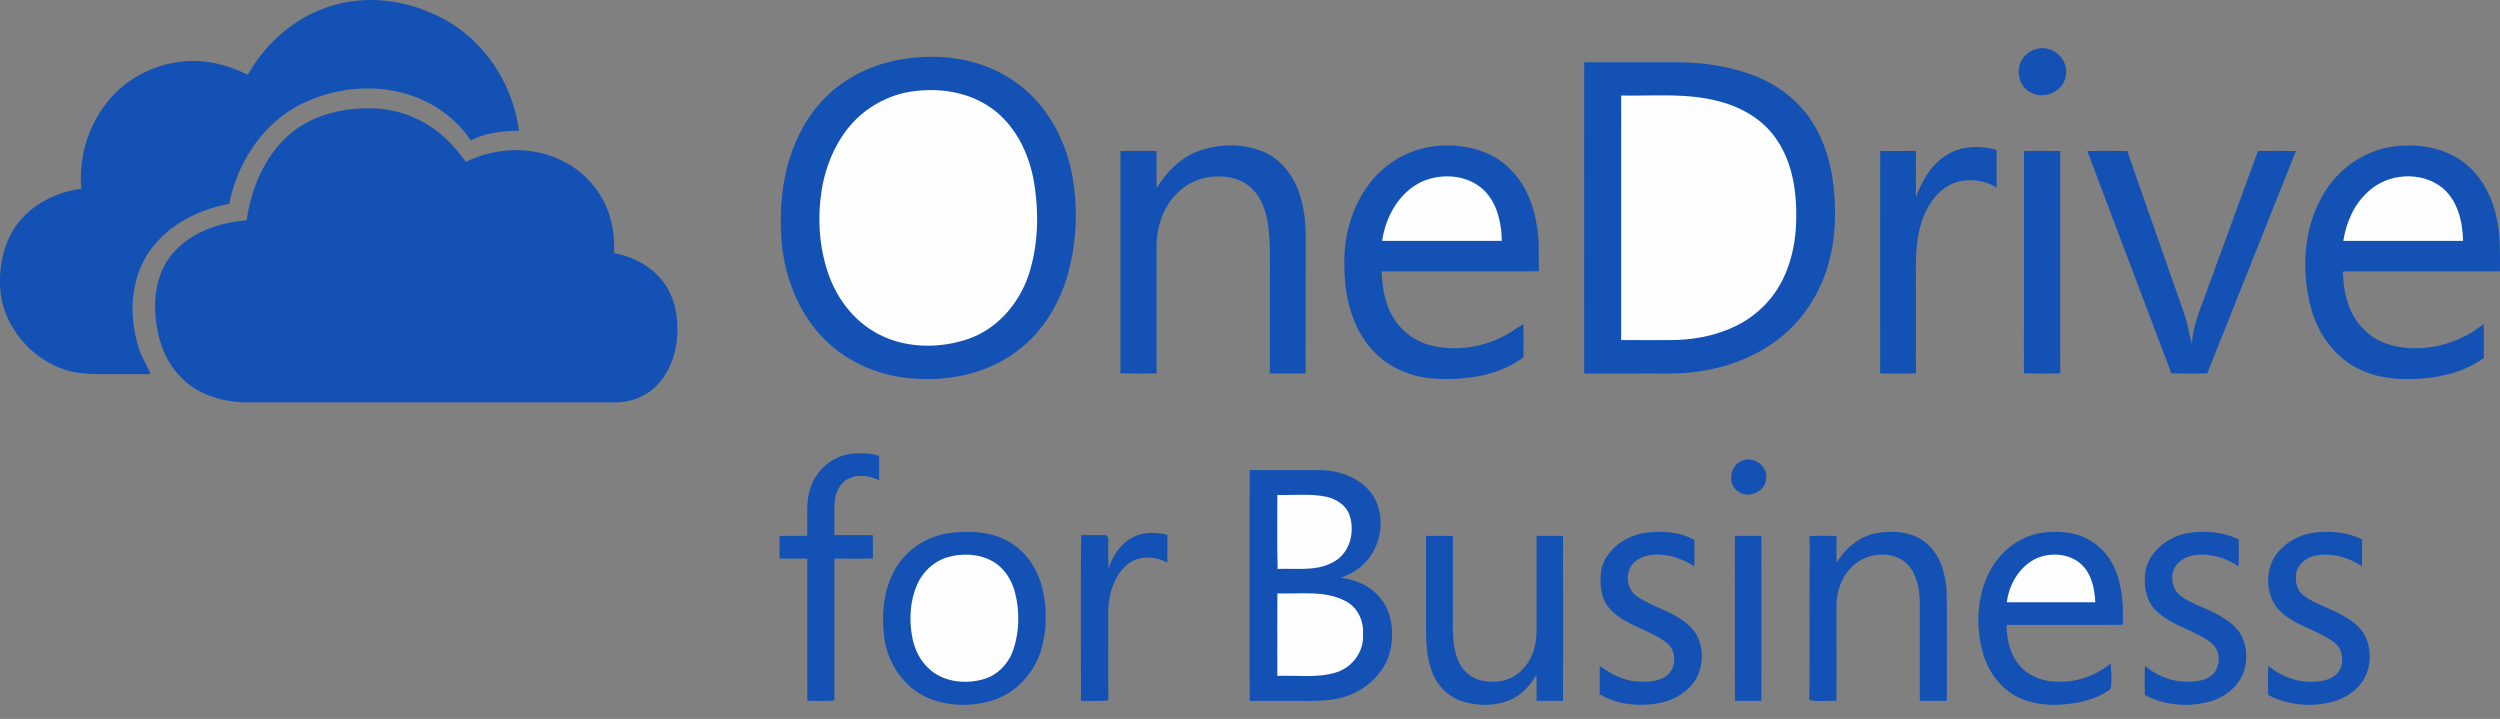
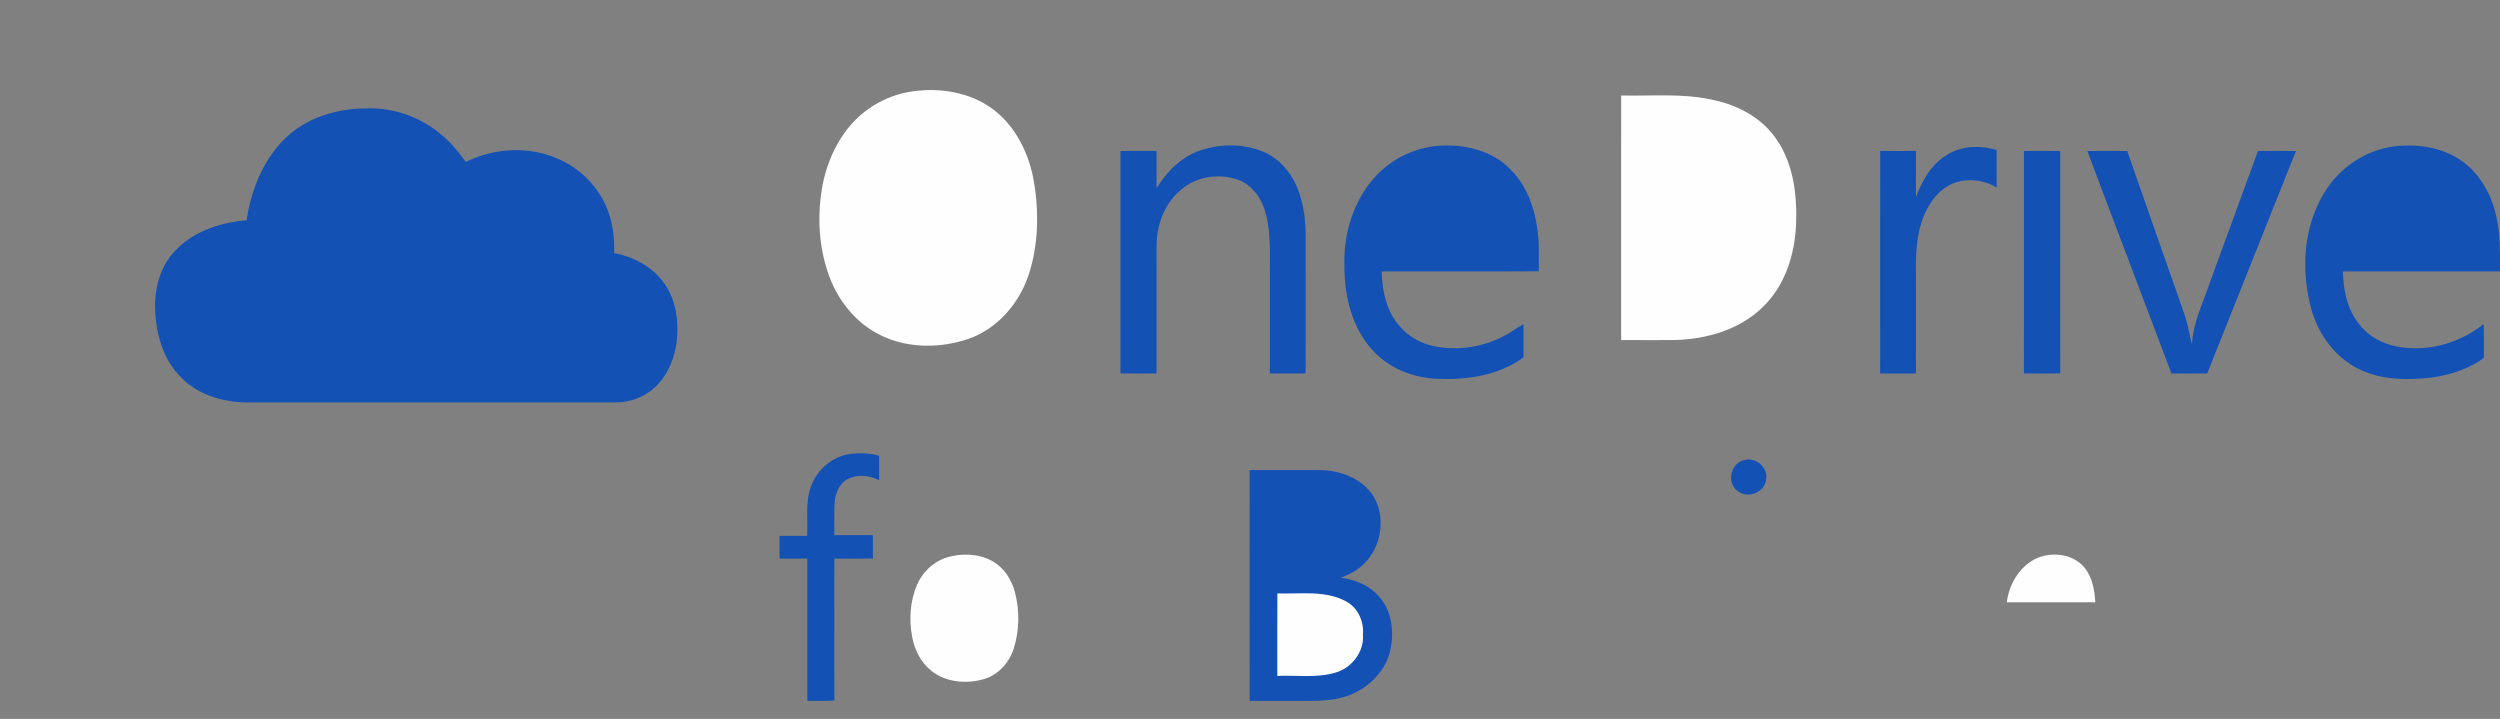
<svg xmlns="http://www.w3.org/2000/svg" width="153" height="44" fill="none">
  <rect width="100%" height="100%" fill="#808080" stroke="none" />
-   <path d="M20.4.326c2.075-.62 4.351-.32 6.288.604 2.772 1.27 4.695 4.076 5.071 7.077-1.01-.01-2.037.135-2.95.585-.877-1.34-2.26-2.304-3.774-2.796-2.22-.709-4.706-.41-6.76.658-2.262 1.203-3.758 3.545-4.247 6.022-1.93.353-3.823 1.338-4.941 2.99-1.13 1.712-1.207 3.948-.583 5.859.167.554.503 1.031.703 1.57-1.053.004-2.105 0-3.158.003-.628-.017-1.265-.034-1.873-.211C2.057 22.085.354 20.187.043 18c-.143-1.347.06-2.776.783-3.942.881-1.438 2.507-2.292 4.152-2.5a7.453 7.453 0 011.55-5.26c1.073-1.4 2.74-2.296 4.482-2.511 1.428-.206 2.878.156 4.154.792C16.29 2.574 18.17.96 20.4.326zM124.764 2.97c.902-.173 1.825.67 1.669 1.592-.07.963-1.245 1.561-2.088 1.124-.827-.345-1.052-1.524-.485-2.191.218-.287.55-.469.904-.525zM55.933 3.532c2.102-.218 4.314.186 6.072 1.401 1.907 1.261 3.117 3.38 3.575 5.589.404 2.03.334 4.159-.199 6.16-.515 1.9-1.59 3.69-3.203 4.854-1.705 1.263-3.88 1.76-5.978 1.647-2.125-.072-4.244-.907-5.748-2.426-1.576-1.579-2.421-3.775-2.619-5.973-.121-1.75-.021-3.54.538-5.215.535-1.672 1.523-3.23 2.936-4.295 1.33-1.016 2.966-1.587 4.626-1.742zM96.953 3.813c1.826-.003 3.654 0 5.482-.002 1.603-.01 3.222.202 4.735.75 1.431.512 2.729 1.435 3.597 2.69.859 1.236 1.29 2.722 1.449 4.205.168 1.634.113 3.315-.376 4.894-.532 1.745-1.588 3.35-3.059 4.446-1.324 1.003-2.915 1.628-4.549 1.892-1.261.233-2.545.16-3.819.17-1.153 0-2.307.003-3.46 0-.002-6.348-.002-12.697 0-19.045z" fill="#1351B5" />
  <path d="M55.395 5.671c1.811-.364 3.834-.122 5.349.997 1.42 1.055 2.242 2.74 2.532 4.456.316 1.886.276 3.867-.323 5.695-.589 1.771-1.937 3.334-3.736 3.937-1.883.63-4.082.556-5.8-.504-1.283-.783-2.217-2.056-2.71-3.463-.617-1.749-.702-3.67-.361-5.484.36-1.797 1.27-3.56 2.798-4.633a6.228 6.228 0 012.25-1zM99.217 5.844c1.932.043 3.898-.155 5.797.31 1.448.336 2.856 1.108 3.699 2.364 1.037 1.489 1.271 3.376 1.208 5.147-.065 1.862-.658 3.793-2.029 5.113-1.404 1.396-3.421 1.972-5.357 2.03-1.107.013-2.214.003-3.32.005 0-4.99-.002-9.979.002-14.969z" fill="#FEFEFF" />
  <path d="M17.583 8.348c1.31-1.207 3.13-1.712 4.882-1.716a6.735 6.735 0 014.349 1.452c.668.506 1.209 1.153 1.696 1.83 1.732-.871 3.863-.982 5.645-.191a5.674 5.674 0 012.756 2.527c.533.988.718 2.133.675 3.247 1.294.227 2.546.945 3.229 2.092.61 1.01.725 2.237.59 3.387-.134.94-.506 1.87-1.164 2.568-.657.706-1.624 1.088-2.584 1.083-7.54-.002-15.081.002-22.622 0-1.456-.028-2.982-.488-3.997-1.577-1.09-1.107-1.511-2.704-1.544-4.22-.02-1.21.31-2.471 1.137-3.385 1.118-1.26 2.823-1.833 4.463-1.961.276-1.906 1.052-3.81 2.49-5.136zM73.346 9.248c1.273-.467 2.734-.475 3.99.047 1.071.46 1.826 1.452 2.184 2.539.308.912.402 1.885.385 2.843-.002 2.727 0 5.453-.002 8.179-.729.003-1.458.002-2.187.001-.002-2.574 0-5.148 0-7.721-.047-.836-.075-1.693-.389-2.48-.278-.764-.875-1.448-1.668-1.69-1.14-.366-2.476-.143-3.386.653-.995.823-1.482 2.122-1.49 3.39-.004 2.616 0 5.232-.003 7.848-.737 0-1.472.007-2.208-.005.002-4.537 0-9.074.001-13.61.736-.007 1.472-.003 2.207-.003.004.76-.002 1.52.004 2.28.61-.984 1.455-1.865 2.562-2.27zM83.945 11.068a5.907 5.907 0 014.538-2.163c1.434-.018 2.945.403 3.957 1.468 1.119 1.092 1.578 2.672 1.706 4.191.045.678.019 1.358.032 2.035-3.206.024-6.415.002-9.622.012.039 1.112.255 2.276.955 3.174a3.788 3.788 0 002.313 1.413c1.47.289 3.037.021 4.346-.703.367-.197.697-.457 1.066-.656.007.677.004 1.353 0 2.03-1.514 1.12-3.474 1.398-5.312 1.31-1.498-.063-2.998-.678-3.99-1.823-1.223-1.388-1.668-3.296-1.656-5.107-.059-1.845.493-3.738 1.666-5.18zM119.028 9.562c.911-.642 2.122-.693 3.164-.38.003.763.003 1.529 0 2.294a3.103 3.103 0 00-2.458-.325c-.878.265-1.508 1.025-1.89 1.827-.58 1.224-.605 2.612-.588 3.94-.002 1.98.001 3.96-.002 5.94-.729 0-1.458.003-2.187-.002 0-4.54-.003-9.079.003-13.618.727.002 1.454.002 2.183 0 .007.94-.002 1.88.004 2.821.366-.96.888-1.923 1.771-2.497zM142.265 11.774c.923-1.541 2.572-2.63 4.365-2.824 1.366-.15 2.833.074 3.983.867 1.204.834 1.931 2.207 2.198 3.623.216 1.042.189 2.112.186 3.17-3.203 0-6.406-.004-9.61.002.028 1.24.314 2.569 1.216 3.479.639.701 1.567 1.08 2.5 1.177 1.739.213 3.533-.345 4.895-1.437.025.691.009 1.384.013 2.075-1.072.772-2.381 1.145-3.686 1.25-1.166.09-2.374.058-3.479-.365-1.715-.614-2.943-2.189-3.405-3.918-.624-2.348-.483-4.999.824-7.1zM123.866 9.24c.74-.002 1.48-.006 2.221.004.001 4.533-.005 9.066.002 13.6-.742.025-1.485.016-2.226.006.005-4.536 0-9.073.003-13.61zM127.746 9.242c.812-.005 1.626-.006 2.44.001 1.166 3.335 2.338 6.67 3.504 10.005.201.593.292 1.216.461 1.818.05-1.168.55-2.242.931-3.328 1.038-2.832 2.069-5.668 3.108-8.498.774 0 1.548-.005 2.323.003-1.812 4.537-3.621 9.075-5.432 13.611-.732.007-1.463.008-2.193 0-1.707-4.54-3.439-9.07-5.142-13.612z" fill="#1351B5" />
-   <path d="M86.978 11.137c1.298-.605 3.057-.436 4.02.697.676.803.895 1.883.911 2.907-2.44.003-4.882.003-7.323 0 .214-1.467 1.017-2.937 2.392-3.604zM144.926 11.734c1.197-1.14 3.262-1.283 4.557-.232.938.786 1.23 2.066 1.256 3.238-2.443.005-4.886.002-7.329.001.176-1.125.655-2.237 1.516-3.007z" fill="#FEFEFF" />
  <path d="M49.727 29.546c.425-.96 1.372-1.673 2.421-1.779.554-.038 1.122-.044 1.655.131.004.497.004.994-.001 1.492-.551-.261-1.208-.377-1.786-.13-.609.22-.887.896-.937 1.496-.039.663-.008 1.328-.017 1.994.785.002 1.569-.004 2.354.003.009.474.005.95.007 1.424-.785.02-1.57.009-2.356.007-.01 2.895-.005 5.79-.002 8.684-.551.045-1.103.02-1.654.026-.007-2.901 0-5.804-.004-8.706-.567-.002-1.132 0-1.7-.002 0-.464 0-.927.002-1.39.562-.002 1.125-.001 1.688-.001.065-1.085-.152-2.232.33-3.25zM106.78 28.153c.671-.178 1.408.435 1.31 1.139-.033.838-1.16 1.28-1.779.735-.666-.52-.37-1.726.469-1.874zM76.48 28.769c1.454.002 2.908-.003 4.363.002 1.093.028 2.227.417 2.961 1.257.95 1.122.877 2.886.036 4.048-.423.62-1.086 1.03-1.783 1.28.827.114 1.66.425 2.237 1.049.872.854 1.042 2.19.805 3.338-.241 1.166-1.112 2.13-2.164 2.646-.856.432-1.834.504-2.776.507-1.227-.004-2.453-.002-3.68-.002a5938.64 5938.64 0 010-14.125z" fill="#1351B5" />
-   <path d="M78.173 30.289c.992.033 1.998-.091 2.977.107.61.13 1.21.5 1.434 1.107.344.986.067 2.244-.858 2.82-1.052.675-2.355.445-3.535.495-.044-1.51-.01-3.02-.018-4.529z" fill="#FEFEFF" />
-   <path d="M57.962 32.648c1.144-.17 2.37-.163 3.44.33 1.153.513 1.99 1.599 2.328 2.8a7.37 7.37 0 01-.001 3.965c-.426 1.446-1.566 2.695-3.026 3.136-1.262.374-2.66.35-3.882-.154-1.476-.624-2.482-2.1-2.694-3.667-.189-1.346-.08-2.782.542-4.01.63-1.27 1.899-2.172 3.294-2.4zM98.015 34.806c.307-1.195 1.46-2.007 2.639-2.194 1.025-.128 2.139-.087 3.054.442-.019.534-.005 1.07-.013 1.604-.562-.34-1.169-.625-1.83-.685-.591-.077-1.241-.024-1.73.343-.703.497-.674 1.697.036 2.176 1.165.792 2.743 1.028 3.591 2.25.543.885.512 2.079-.052 2.948-.503.727-1.331 1.186-2.193 1.34-1.216.225-2.547.1-3.621-.545.013-.577 0-1.155.01-1.733.668.486 1.428.89 2.265.951.602.04 1.256.031 1.779-.31.655-.44.687-1.528.086-2.026-1.062-.845-2.52-1.058-3.468-2.062-.635-.657-.692-1.645-.553-2.499zM114.852 32.626c1.04-.17 2.235-.1 3.059.635.936.802 1.22 2.1 1.23 3.283.016 2.116.007 4.232.005 6.35-.553.002-1.104 0-1.655 0V36.93c-.01-.81-.144-1.686-.686-2.323-.81-.897-2.31-.837-3.221-.127-.786.598-1.187 1.591-1.191 2.562-.003 1.95.004 3.902-.003 5.852-.553-.02-1.112.052-1.659-.05.033-3.058-.01-6.119.03-9.177.007-.283-.016-.565-.036-.846.555-.05 1.112-.021 1.669-.022 0 .547-.007 1.095.006 1.643.543-.892 1.403-1.627 2.452-1.816zM123.721 33.016c.815-.443 1.772-.527 2.682-.433 1.118.105 2.168.744 2.751 1.706.73 1.172.792 2.604.766 3.946-2.372.019-4.745.001-7.118.009.006.776.156 1.579.603 2.23.518.804 1.49 1.219 2.425 1.24 1.205.072 2.423-.346 3.351-1.114.017.524.094 1.067-.024 1.58-.991.72-2.246.93-3.445.96-.903-.017-1.834-.188-2.599-.692-.876-.582-1.493-1.507-1.766-2.515-.36-1.327-.376-2.763.048-4.077.387-1.19 1.192-2.275 2.326-2.84zM133.791 32.647c1.074-.201 2.217-.103 3.216.358.005.556.007 1.112-.002 1.668-.728-.507-1.621-.782-2.51-.72-.45.034-.907.194-1.216.536-.424.43-.425 1.15-.132 1.652.3.43.806.637 1.261.862.851.375 1.755.728 2.414 1.412.608.638.764 1.6.571 2.437-.225 1.008-1.102 1.757-2.06 2.055-1.337.395-2.836.286-4.072-.375-.005-.591-.024-1.184.015-1.775.764.64 1.762 1.014 2.764.96.563-.012 1.229-.14 1.551-.655.321-.536.248-1.322-.263-1.717-1.064-.826-2.507-1.052-3.45-2.051-.602-.644-.698-1.596-.557-2.43.269-1.158 1.341-1.982 2.47-2.217zM139.197 34.093c.526-.809 1.42-1.344 2.37-1.486 1.008-.137 2.069-.046 2.995.405-.003.552.008 1.105-.01 1.658-.789-.56-1.793-.833-2.754-.684-.594.09-1.19.522-1.277 1.147-.059.457.048.986.429 1.283.66.521 1.488.744 2.22 1.138.689.358 1.392.834 1.675 1.592.304.832.237 1.83-.274 2.57-.41.614-1.081 1.011-1.776 1.221-1.316.359-2.771.233-3.982-.405-.012-.595-.02-1.19.007-1.784.765.638 1.754 1.02 2.758.97.592-.001 1.283-.157 1.608-.705.276-.54.199-1.299-.311-1.676-1.123-.873-2.702-1.075-3.601-2.246-.591-.87-.614-2.096-.077-2.998zM66.168 32.75c.513 0 1.027.001 1.542-.002l.119.193c-.003.621-.025 1.244.027 1.864.25-.9.89-1.732 1.787-2.06.58-.196 1.213-.156 1.802-.013l-.001 1.704c-.787-.438-1.891-.445-2.564.209-.757.728-1.054 1.82-1.056 2.844.004 1.792-.005 3.585.005 5.377-.558.049-1.117.025-1.675.025.005-3.38-.024-6.762.014-10.141zM87.278 32.796a203.46 203.46 0 011.639 0c.003 1.64 0 3.279 0 4.918-.004.884-.029 1.8.294 2.638.229.616.75 1.12 1.395 1.28.674.164 1.424.113 2.036-.236.68-.402 1.144-1.12 1.299-1.888.128-.553.094-1.123.097-1.685 0-1.675-.003-3.352 0-5.027.54-.003 1.08-.003 1.62 0 .001 3.365.005 6.731-.002 10.098h-1.615c-.006-.534-.002-1.067-.007-1.6-.384.657-.923 1.254-1.64 1.55-.925.385-1.987.37-2.934.067-.808-.263-1.46-.908-1.774-1.692-.363-.857-.406-1.802-.41-2.721.002-1.9-.001-3.802.002-5.702zM106.176 32.796c.54-.003 1.081-.003 1.622 0 .001 3.365.004 6.731-.002 10.098l-1.618-.001c-.007-3.366-.003-6.732-.002-10.097z" fill="#1351B5" />
  <path d="M57.958 34.111c.902-.269 1.932-.233 2.768.227.714.394 1.187 1.132 1.39 1.907.29 1.128.278 2.342-.078 3.453-.282.89-.995 1.658-1.917 1.888-1.04.277-2.247.161-3.11-.524-.655-.515-1.056-1.305-1.191-2.117-.195-1.047-.12-2.162.297-3.147.337-.791 1.013-1.433 1.841-1.687zM124.491 34.24c.975-.506 2.337-.386 3.068.487.496.59.628 1.384.675 2.131-1.805.003-3.61 0-5.416.001.131-1.06.72-2.096 1.673-2.618zM78.172 41.365c0-1.684-.004-3.366.004-5.05 1.382.052 2.867-.2 4.147.458.759.373 1.16 1.238 1.09 2.062.08 1.062-.692 2.053-1.7 2.334-1.15.337-2.362.145-3.54.196z" fill="#FEFEFF" />
</svg>